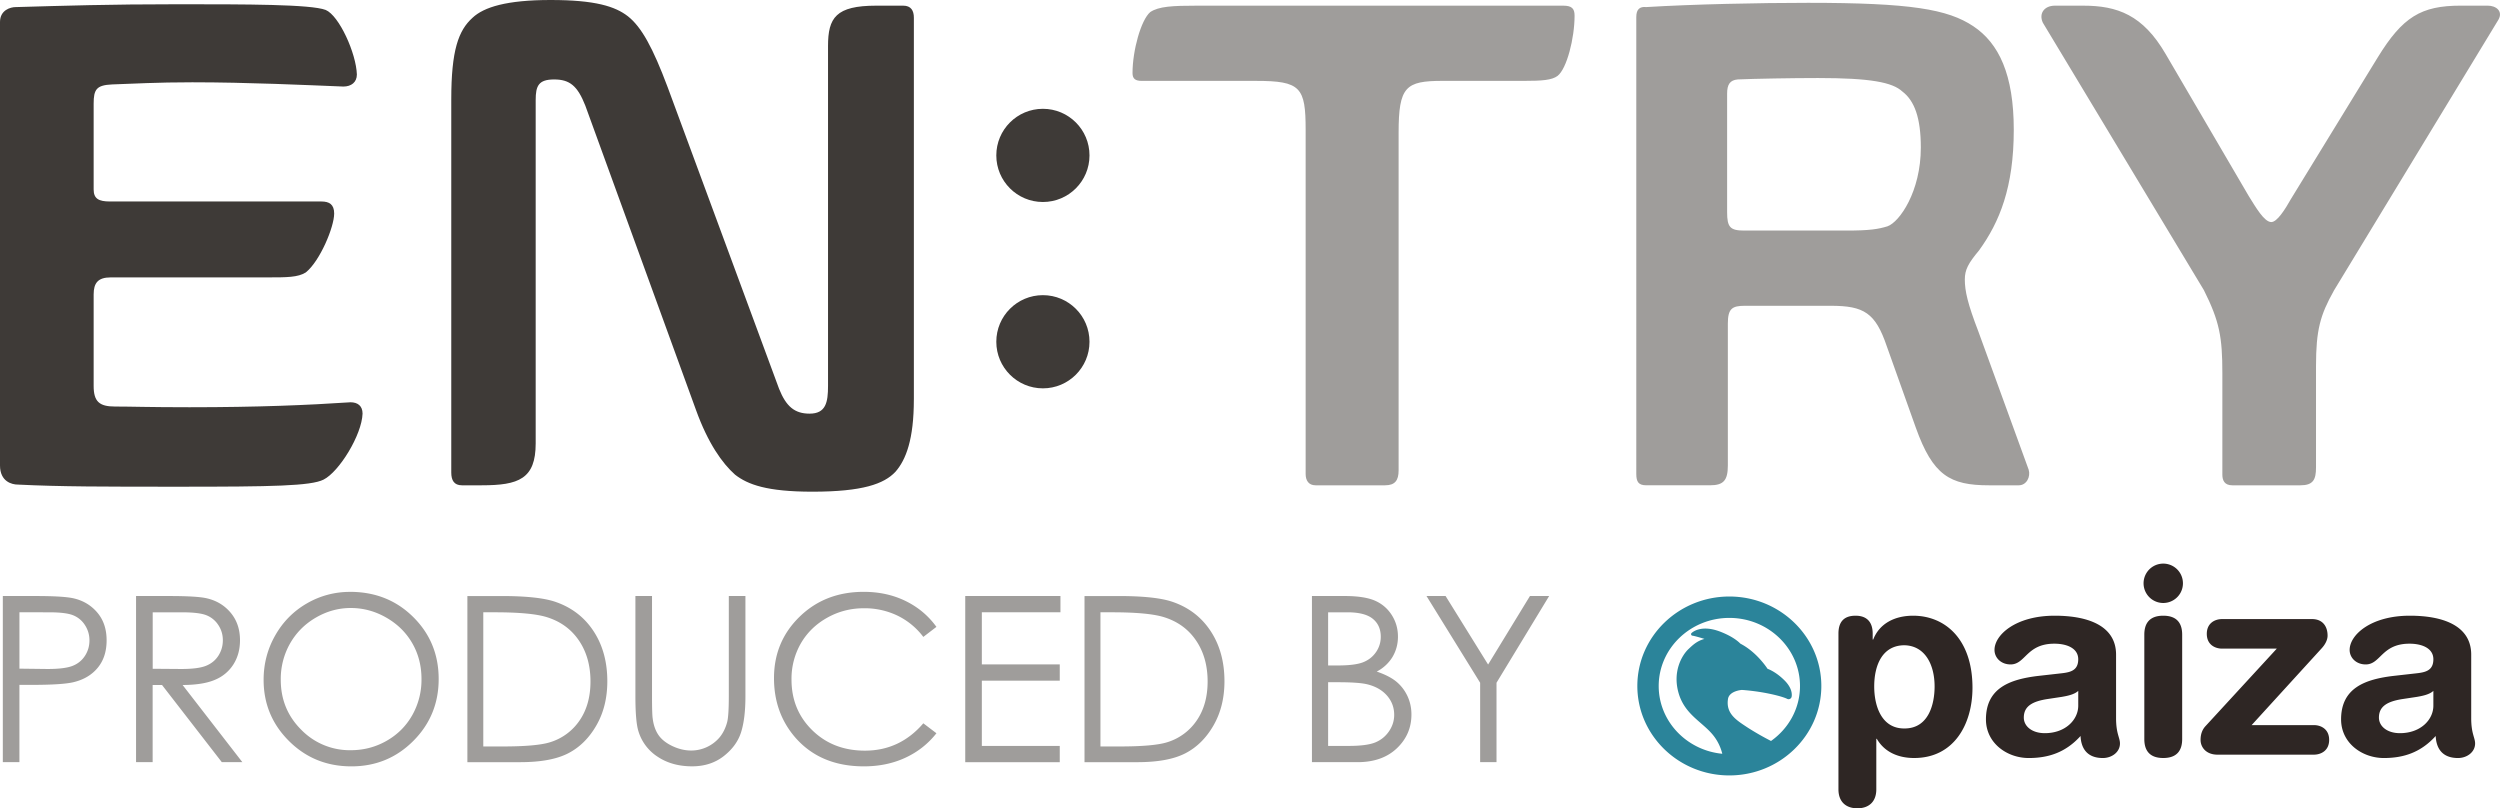
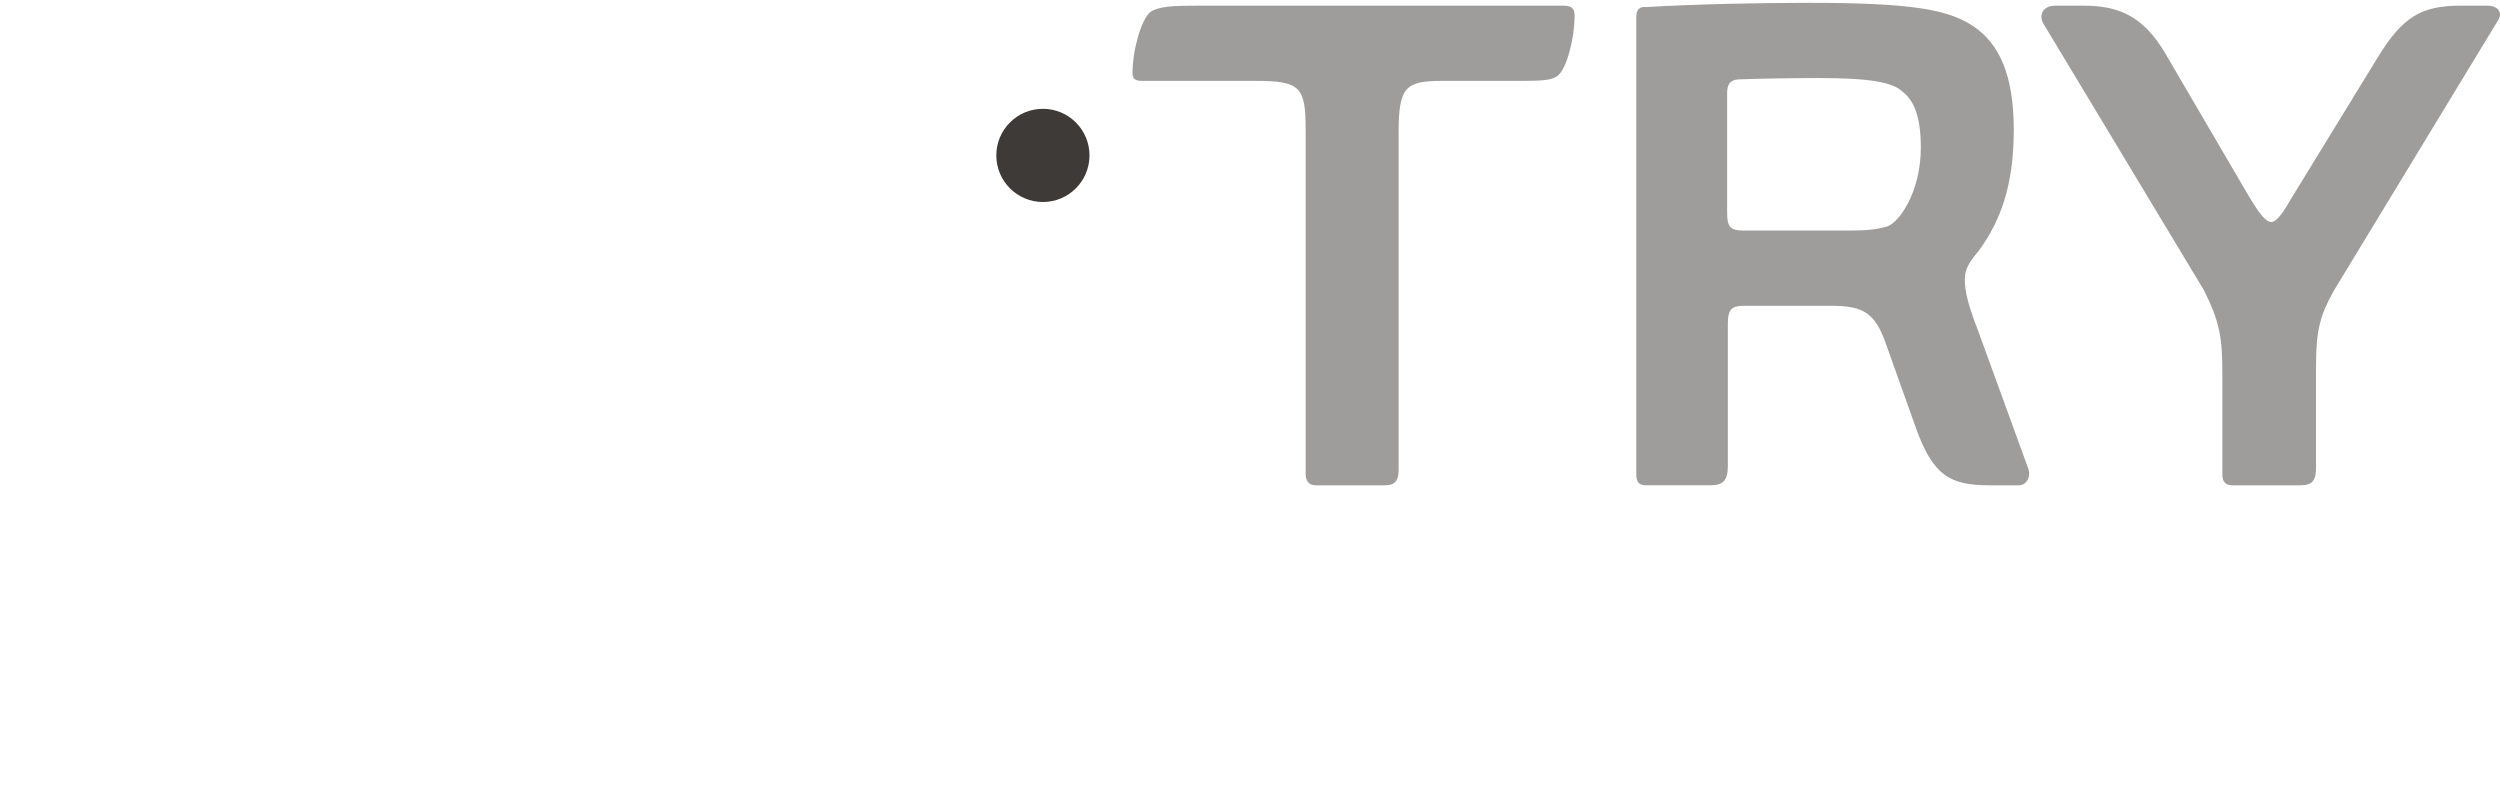
<svg xmlns="http://www.w3.org/2000/svg" id="a" width="124" height="40.092">
  <defs>
    <style>.b{fill:#9f9d9b}.c{fill:#3e3a37}</style>
  </defs>
-   <path class="c" d="M5.56 4.188c-.774.035-.915.246-.915.95v4.258c0 .457.246.598.809.598h10.488c.387 0 .633.141.633.598 0 .669-.704 2.358-1.408 2.921-.387.246-.95.246-1.9.246H5.49c-.633 0-.845.281-.845.844v4.54c0 .774.281 1.021 1.056 1.021.81 0 1.689.035 3.695.035 3.414 0 5.877-.106 7.989-.246.352 0 .598.176.598.563-.035 1.056-1.161 2.886-1.935 3.273-.633.317-2.534.352-7.179.352-3.625 0-5.877 0-7.989-.106-.281 0-.88-.141-.88-.95V1.091C0 .493.528.352.774.352 3.238.282 5.419.211 8.798.211c3.414 0 6.616 0 7.355.282.669.281 1.513 2.147 1.548 3.202 0 .387-.281.598-.669.598-1.795-.071-4.751-.211-7.496-.211-1.76 0-2.921.071-3.977.106Zm39.767 15.625c0 1.971-.387 2.991-.915 3.59-.563.598-1.619.985-4.118.985-2.252 0-3.203-.352-3.836-.845-.633-.563-1.337-1.549-1.935-3.203l-5.49-15.097c-.387-.985-.774-1.302-1.548-1.302s-.915.317-.915 1.021v17.033c0 1.76-.845 2.076-2.674 2.076h-.985c-.387 0-.528-.246-.528-.633V4.927c0-2.428.352-3.414 1.056-4.047C24.002.352 25.128 0 27.31 0c2.217 0 3.203.317 3.836.809.669.528 1.232 1.548 1.971 3.519l5.525 14.957c.352.88.774 1.232 1.513 1.232.809 0 .915-.563.915-1.373V2.287c0-1.408.387-2.006 2.393-2.006H44.8c.387 0 .528.246.528.598v18.934Z" />
  <path class="b" d="M69.371 23.332c0 .493-.176.739-.669.739h-3.449c-.352 0-.493-.246-.493-.563V6.44c0-2.112-.246-2.428-2.464-2.428H56.63c-.317 0-.457-.106-.457-.387 0-1.126.422-2.639.88-3.027.422-.281 1.091-.317 2.323-.317h18.16c.422 0 .563.141.563.493 0 1.126-.387 2.639-.845 2.991-.281.211-.774.246-1.654.246h-4.047c-1.83 0-2.182.281-2.182 2.569v16.752ZM81.16.844c0-.387.176-.528.493-.493C83.976.21 87.249.14 89.677.14c5.103 0 6.933.317 8.2 1.161 1.267.845 2.006 2.393 2.006 5.138 0 2.851-.704 4.575-1.724 5.983-.528.633-.704.95-.704 1.443 0 .563.14 1.197.669 2.569l2.498 6.863c.106.352-.105.774-.492.774h-1.478c-1.936 0-2.78-.493-3.625-2.851l-1.443-4.047c-.563-1.654-1.126-2.006-2.78-2.006h-4.259c-.633 0-.844.141-.844.88v7.038c0 .739-.211.985-.88.985h-3.168c-.387 0-.493-.176-.493-.563V.844Zm13.197 3.695c-.492-.458-1.583-.669-4.188-.669-1.267 0-3.167.035-3.976.07-.387.035-.528.246-.528.704v5.877c0 .739.141.915.845.915h5.068c1.161 0 1.584-.071 2.041-.211.598-.211 1.654-1.724 1.654-3.906 0-1.478-.317-2.323-.915-2.78Zm21.397 9.89c-.669 1.196-.88 1.935-.88 3.73v5.032c0 .598-.14.88-.774.88h-3.379c-.387 0-.492-.246-.492-.528v-5.032c0-1.795-.141-2.569-.915-4.118l-7.989-13.267c-.211-.458.071-.845.598-.845h1.408c1.689 0 2.956.458 4.082 2.393l4.118 7.038c.352.563.774 1.302 1.126 1.302.281 0 .669-.598.985-1.162l4.293-7.003C119.166.843 120.082.28 122.053.28h1.337c.423 0 .774.281.528.704l-8.165 13.443Z" />
  <circle class="c" cx="51.728" cy="7.708" r="2.311" />
-   <circle class="c" cx="51.728" cy="16.951" r="2.311" />
-   <path class="b" d="M.14 29.563h1.641c.941 0 1.576.041 1.905.123.471.116.855.354 1.154.714.299.361.448.813.448 1.358 0 .549-.145 1.002-.437 1.358-.291.357-.693.597-1.204.72-.373.09-1.072.134-2.095.134H.963v3.832H.14v-8.24Zm.824.807v2.795l1.395.017c.564 0 .976-.051 1.238-.154.261-.102.467-.268.616-.498.149-.229.224-.485.224-.768 0-.276-.075-.528-.224-.758a1.239 1.239 0 0 0-.591-.489c-.245-.097-.645-.145-1.202-.145H.963Zm5.787-.807h1.641c.915 0 1.535.037 1.86.112.489.112.887.353 1.193.721.306.368.459.822.459 1.36 0 .449-.106.843-.317 1.183a1.961 1.961 0 0 1-.905.771c-.392.174-.934.263-1.625.266l2.963 3.826h-1.019l-2.964-3.826h-.466v3.826h-.823v-8.24Zm.823.807v2.801l1.42.011c.55 0 .957-.052 1.22-.157s.47-.272.617-.501.222-.486.222-.77c0-.276-.075-.527-.225-.753a1.246 1.246 0 0 0-.589-.484c-.243-.097-.647-.146-1.212-.146H7.574Zm9.789-1.014c1.248 0 2.293.416 3.133 1.249.841.833 1.262 1.858 1.262 3.076 0 1.206-.42 2.23-1.259 3.07-.839.84-1.862 1.261-3.069 1.261-1.222 0-2.253-.418-3.094-1.255-.841-.836-1.261-1.849-1.261-3.036 0-.792.191-1.526.574-2.201s.905-1.205 1.567-1.588a4.212 4.212 0 0 1 2.147-.574Zm.036.801c-.61 0-1.188.159-1.734.477s-.972.746-1.279 1.284a3.566 3.566 0 0 0-.46 1.799c0 .979.339 1.806 1.018 2.481a3.355 3.355 0 0 0 2.455 1.012c.64 0 1.232-.155 1.776-.465s.969-.734 1.274-1.273a3.573 3.573 0 0 0 .457-1.794c0-.654-.152-1.245-.457-1.774s-.734-.952-1.288-1.27-1.141-.477-1.762-.477Zm5.783 7.647v-8.24h1.708c1.232 0 2.127.099 2.684.297.799.28 1.424.765 1.874 1.456.45.691.675 1.515.675 2.471 0 .825-.178 1.552-.535 2.179-.357.627-.82 1.091-1.39 1.389-.57.299-1.368.448-2.395.448h-2.622Zm.79-.779h.952c1.139 0 1.929-.071 2.37-.213a2.733 2.733 0 0 0 1.462-1.089c.355-.524.532-1.165.532-1.922 0-.795-.193-1.474-.577-2.037-.385-.564-.921-.95-1.608-1.159-.515-.156-1.365-.235-2.549-.235h-.583v6.655Zm7.545-7.462h.823v4.975c0 .59.011.958.034 1.103.041.325.136.597.285.815.149.218.379.401.689.549.31.147.622.221.935.221a1.848 1.848 0 0 0 1.412-.656c.168-.205.291-.454.37-.745.056-.209.084-.638.084-1.288v-4.975h.824v4.975c0 .736-.072 1.33-.216 1.784-.144.454-.432.849-.863 1.185-.432.336-.953.504-1.566.504-.665 0-1.234-.159-1.709-.476a2.294 2.294 0 0 1-.952-1.261c-.101-.321-.151-.9-.151-1.737v-4.975Zm14.93 1.53-.65.498a3.533 3.533 0 0 0-1.292-1.061 3.775 3.775 0 0 0-1.655-.361c-.657 0-1.266.158-1.826.473s-.994.739-1.303 1.272a3.518 3.518 0 0 0-.462 1.795c0 1.005.345 1.843 1.034 2.515s1.558 1.008 2.608 1.008c1.154 0 2.12-.452 2.896-1.356l.65.493c-.411.523-.923.927-1.538 1.213s-1.301.429-2.059.429c-1.442 0-2.579-.48-3.412-1.44-.698-.81-1.048-1.789-1.048-2.936 0-1.206.423-2.221 1.269-3.045.846-.824 1.906-1.235 3.179-1.235.769 0 1.464.152 2.084.457.62.304 1.128.731 1.524 1.28Zm1.429-1.53h4.722v.807h-3.899v2.583h3.865v.807h-3.865v3.238h3.865v.807h-4.688v-8.24Zm5.916 8.241v-8.24H55.5c1.233 0 2.127.099 2.684.297.8.28 1.424.765 1.874 1.456s.675 1.515.675 2.471c0 .825-.178 1.552-.535 2.179-.357.627-.82 1.091-1.39 1.389-.57.299-1.368.448-2.395.448h-2.621Zm.79-.779h.953c1.139 0 1.929-.071 2.369-.213a2.733 2.733 0 0 0 1.462-1.089c.355-.524.532-1.165.532-1.922 0-.795-.193-1.474-.577-2.037-.384-.564-.921-.95-1.608-1.159-.515-.156-1.365-.235-2.548-.235h-.583v6.655Zm10.487-7.462h1.625c.653 0 1.156.078 1.507.232.351.155.628.393.832.714.204.321.306.678.306 1.07 0 .366-.09.699-.267 1a1.976 1.976 0 0 1-.786.731c.428.146.757.317.989.513.231.196.41.433.539.711.128.278.193.58.193.905 0 .661-.242 1.22-.725 1.678-.484.458-1.133.686-1.947.686h-2.263v-8.24Zm.806.807v2.638h.472c.572 0 .993-.053 1.263-.159.269-.107.483-.274.64-.504a1.32 1.32 0 0 0 .236-.765c0-.377-.132-.673-.396-.888-.264-.215-.684-.322-1.26-.322h-.955Zm0 3.468v3.16h1.022c.602 0 1.044-.059 1.324-.176s.506-.302.676-.552c.17-.25.255-.521.255-.812 0-.366-.12-.685-.359-.958-.239-.272-.568-.459-.987-.56-.281-.067-.769-.101-1.465-.101h-.466Zm4.879-4.275h.947l2.109 3.399 2.076-3.399h.952l-2.611 4.302v3.938h-.812v-3.938l-2.661-4.302Z" />
-   <path d="M91.187 31.426c0-.579.27-.887.849-.887.553 0 .849.309.849.887v.296h.026c.309-.797 1.067-1.183 1.98-1.183 1.568 0 2.944 1.144 2.944 3.574 0 1.8-.913 3.484-2.893 3.484-.861 0-1.504-.347-1.851-.951h-.026v2.507c0 .617-.373.939-.939.939s-.939-.321-.939-.939v-7.727Zm3.278.579c-1.093 0-1.504.977-1.504 2.044 0 .964.36 2.096 1.504 2.083 1.196 0 1.491-1.209 1.491-2.083 0-1.106-.489-2.019-1.491-2.044Zm10.492 3.613c0 .784.193.964.193 1.26 0 .424-.399.72-.849.72-.81 0-1.08-.514-1.106-1.093-.733.81-1.581 1.093-2.571 1.093-1.067 0-2.121-.733-2.121-1.916 0-1.556 1.183-1.993 2.623-2.16l1.144-.129c.45-.051.81-.154.81-.694s-.553-.772-1.183-.772c-1.389 0-1.427 1.029-2.173 1.029-.476 0-.797-.334-.797-.72 0-.746 1.054-1.697 2.983-1.697 1.8 0 3.047.579 3.047 1.929v3.15Zm-1.877-1.35c-.206.193-.591.257-.81.296l-.681.103c-.784.116-1.208.36-1.208.926 0 .424.399.772 1.041.772 1.028 0 1.659-.669 1.659-1.363v-.733Zm4.217-6.313a.976.976 0 1 1 .001 1.953.976.976 0 0 1-.001-1.953Zm-.939 3.523c0-.501.206-.939.939-.939s.939.437.939.939v5.181c0 .501-.206.938-.939.938s-.939-.437-.939-.938v-5.181Zm6.571.694h-2.713c-.347 0-.759-.193-.759-.733s.411-.733.759-.733h4.461c.501 0 .771.334.771.823 0 .206-.116.437-.296.63l-3.471 3.806h3.086c.347 0 .759.193.759.733s-.412.733-.759.733h-4.783c-.553 0-.836-.36-.836-.733 0-.27.077-.501.244-.681l3.536-3.844Zm9.643 3.446c0 .784.193.964.193 1.26 0 .424-.399.72-.849.72-.81 0-1.08-.514-1.106-1.093-.733.81-1.581 1.093-2.571 1.093-1.067 0-2.121-.733-2.121-1.916 0-1.556 1.183-1.993 2.623-2.16l1.144-.129c.45-.051.81-.154.81-.694s-.553-.772-1.183-.772c-1.389 0-1.427 1.029-2.173 1.029-.476 0-.797-.334-.797-.72 0-.746 1.054-1.697 2.983-1.697 1.8 0 3.047.579 3.047 1.929v3.15Zm-1.877-1.35c-.206.193-.591.257-.81.296l-.681.103c-.784.116-1.209.36-1.209.926 0 .424.399.772 1.041.772 1.029 0 1.659-.669 1.659-1.363v-.733Z" style="fill:#2e2624" />
-   <path d="M85.775 29.587c-2.516 0-4.563 1.99-4.563 4.437s2.047 4.437 4.563 4.437 4.563-1.99 4.563-4.437-2.047-4.437-4.563-4.437Zm2.065 7.164a14.27 14.27 0 0 1-1.121-.64l-.102-.067c-.474-.312-.924-.608-.924-1.185 0-.059.005-.121.015-.187.06-.394.642-.448.685-.451.055.003.648.04 1.345.183.68.14.903.257.905.259a.153.153 0 0 0 .219-.094.433.433 0 0 0 .011-.106c0-.141-.051-.405-.358-.712-.381-.381-.718-.532-.845-.579-.11-.167-.601-.861-1.345-1.246-.155-.156-.44-.372-.955-.578-1.012-.406-1.454.036-1.473.055a.074.074 0 0 0-.014.08.078.078 0 0 0 .068.048c.004 0 .098.007.59.159-.359.097-.572.297-.769.482l-.019.018c-.335.315-.814 1.137-.484 2.223.21.69.659 1.08 1.093 1.457.212.184.412.358.584.564.288.345.42.707.48.953-1.769-.17-3.154-1.612-3.154-3.361 0-1.863 1.572-3.378 3.504-3.378s3.504 1.515 3.504 3.378c0 1.119-.567 2.112-1.439 2.727Z" style="fill:#2b849a" />
</svg>